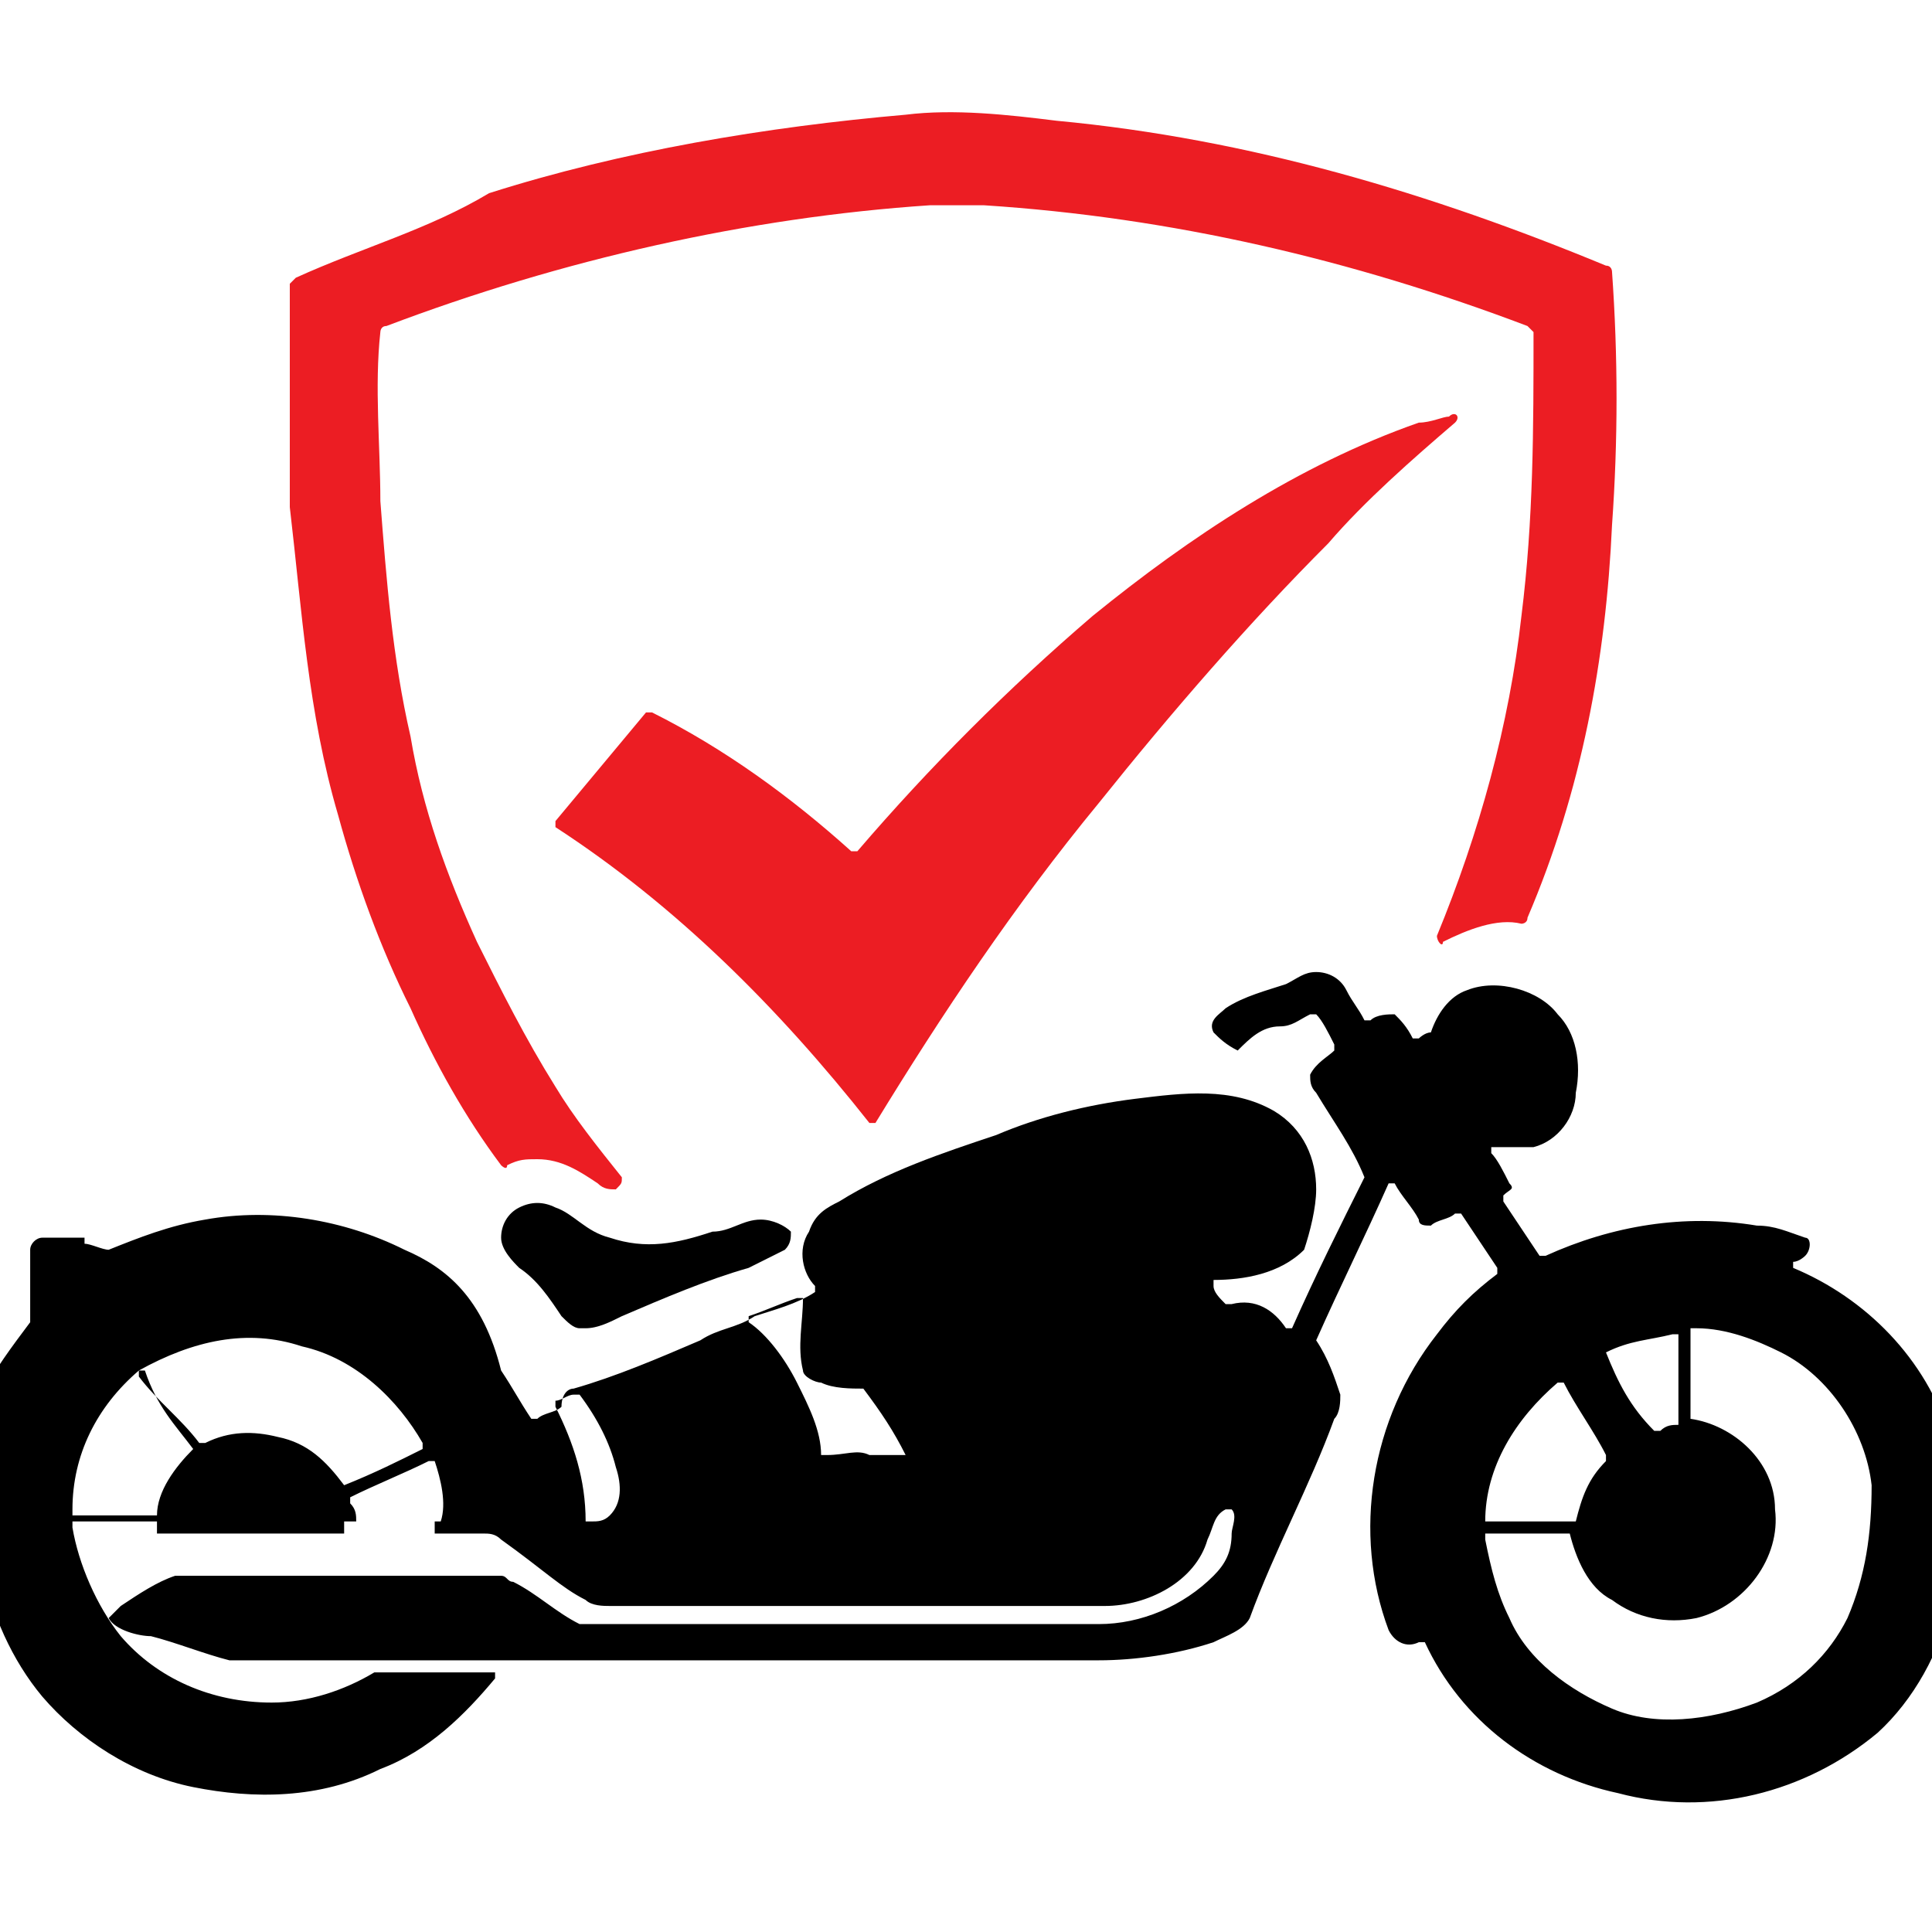
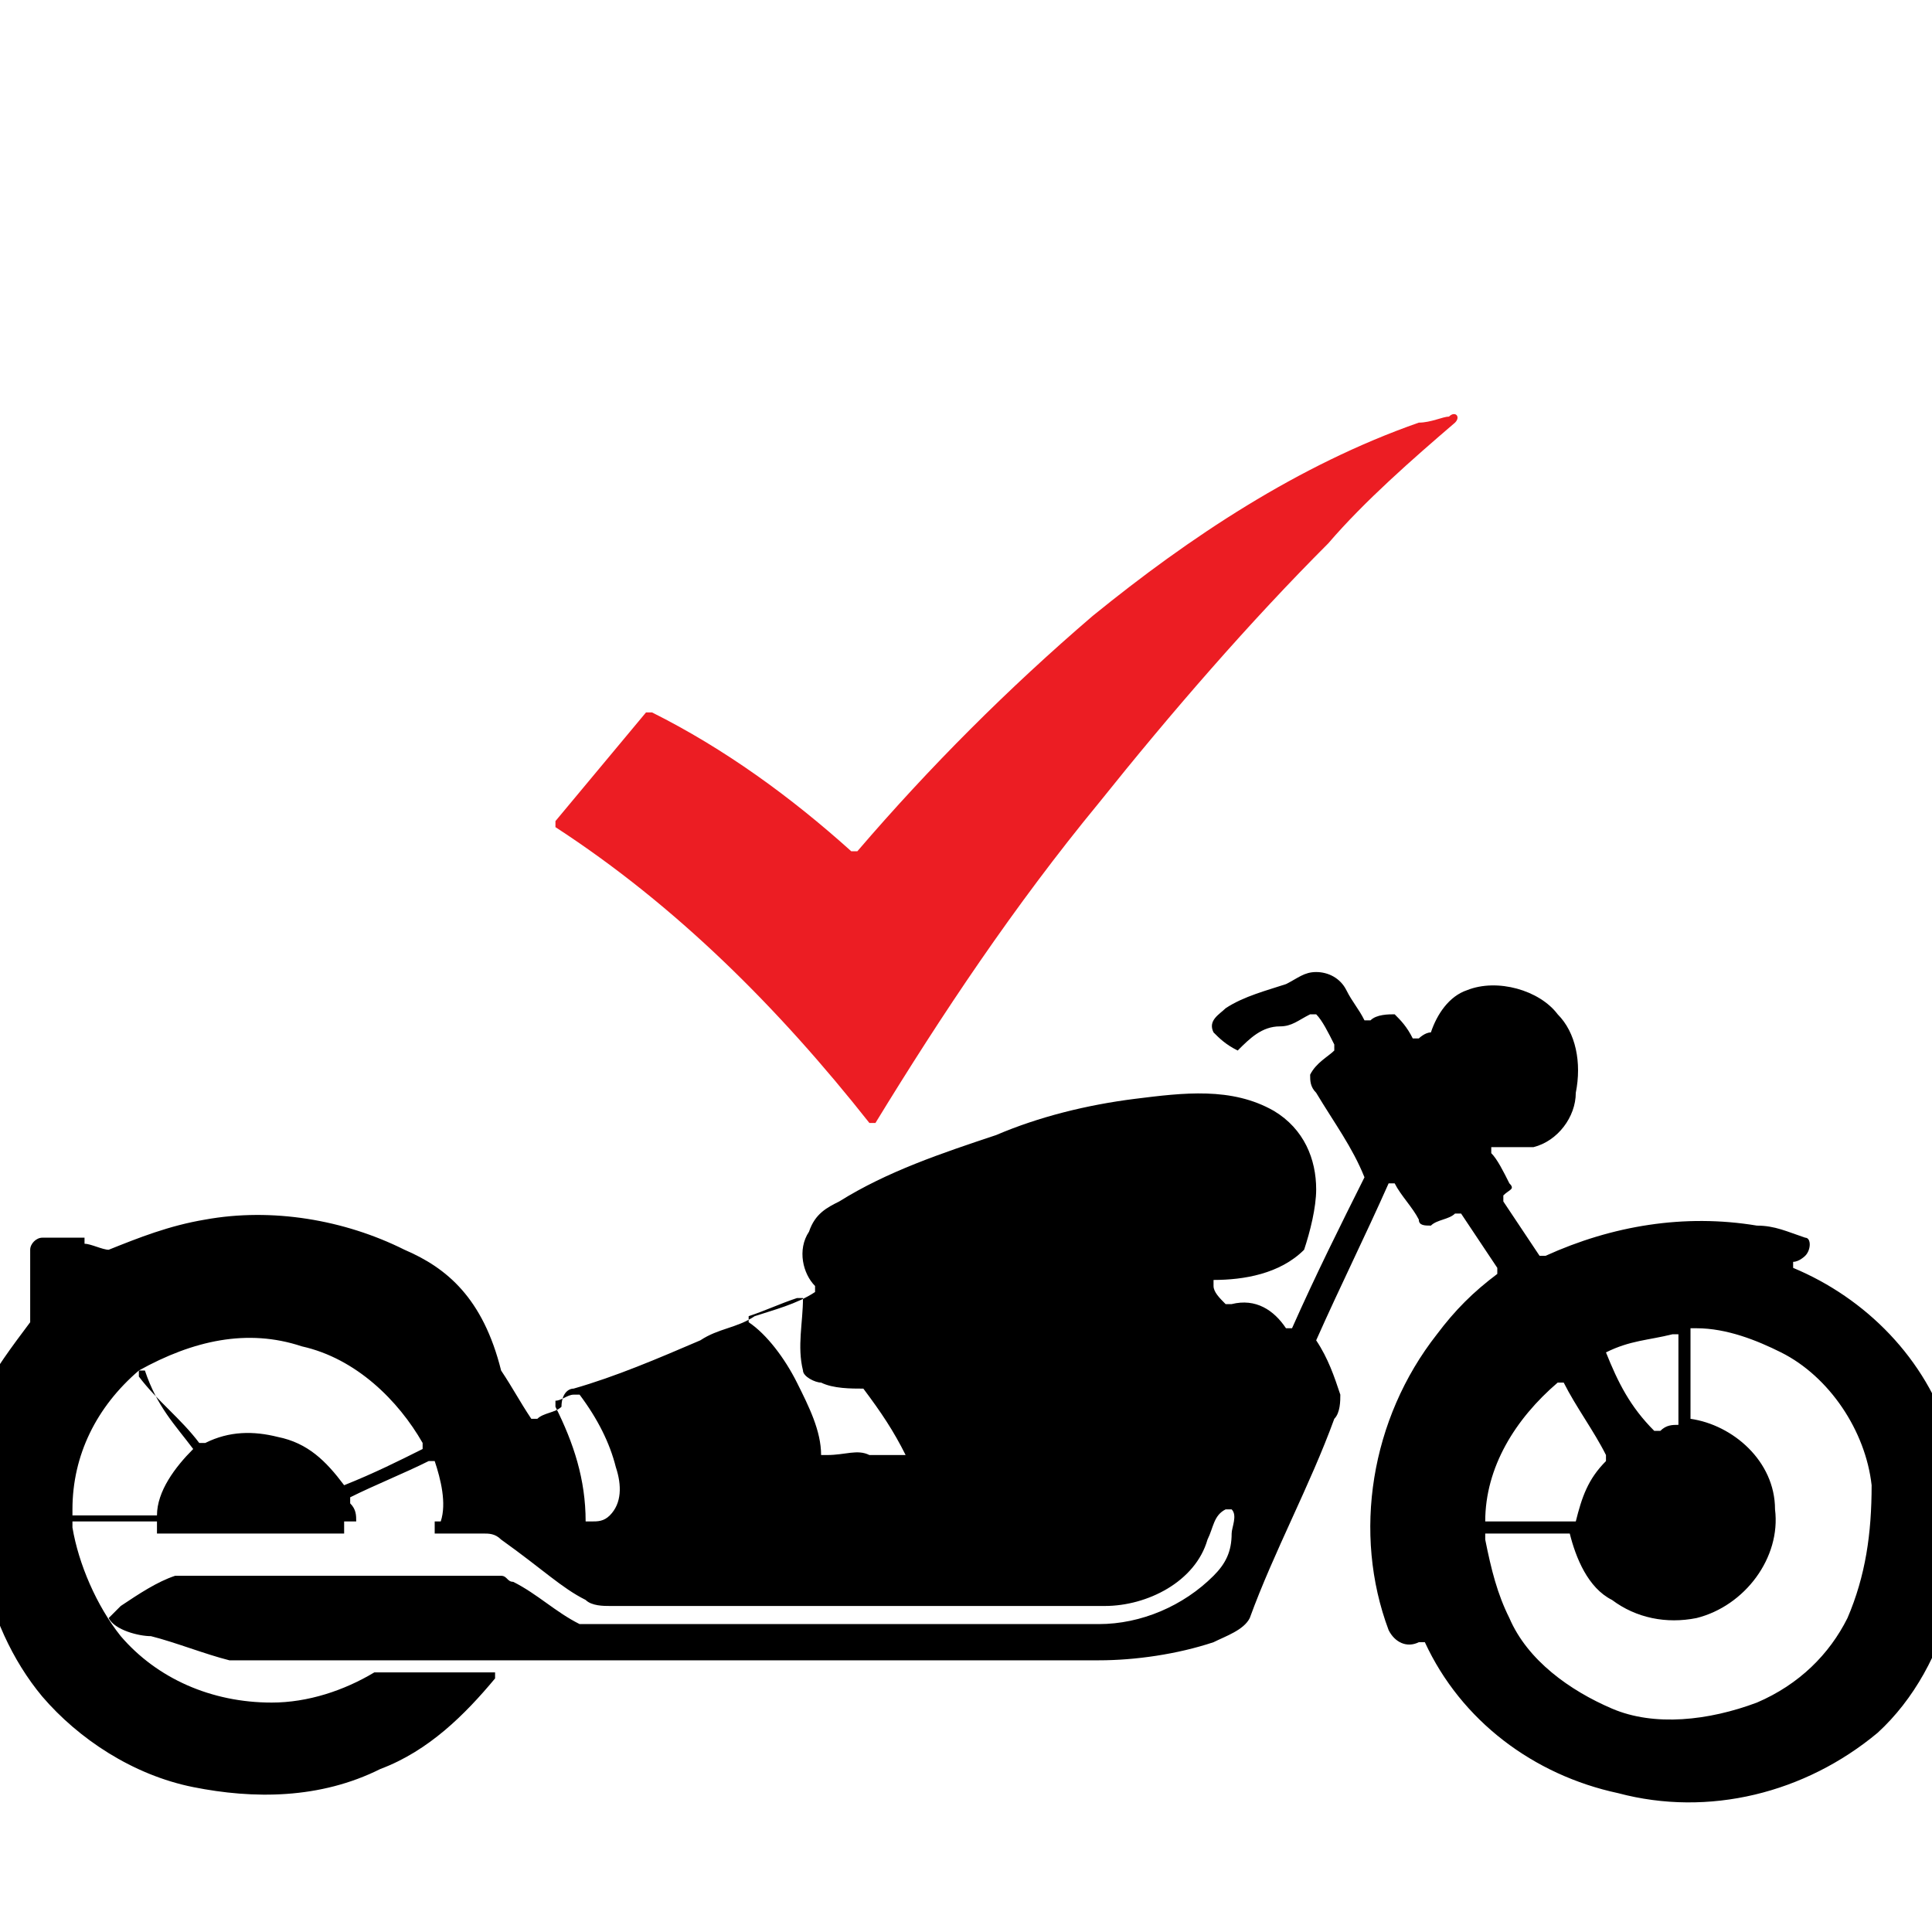
<svg xmlns="http://www.w3.org/2000/svg" version="1.1" id="Layer_1" x="0px" y="0px" width="32px" height="32px" viewBox="0 0 32 32" style="enable-background:new 0 0 32 32;" xml:space="preserve">
  <style type="text/css">
	.st0{fill:#EC1D23;}
</style>
  <g>
-     <path class="st0" d="M5.6,13.5c0.3,1.1,0.7,2.2,1.2,3.2c0.4,0.9,0.9,1.8,1.5,2.6c0,0,0.1,0.1,0.1,0c0.2-0.1,0.3-0.1,0.5-0.1   c0.4,0,0.7,0.2,1,0.4c0.1,0.1,0.2,0.1,0.3,0.1c0.1-0.1,0.1-0.1,0.1-0.2c-0.4-0.5-0.8-1-1.1-1.5c-0.5-0.8-0.9-1.6-1.3-2.4   c-0.5-1.1-0.9-2.2-1.1-3.4c-0.3-1.3-0.4-2.6-0.5-3.9c0-0.9-0.1-1.9,0-2.8c0,0,0-0.1,0.1-0.1c2.9-1.1,6-1.8,9-2c0.3,0,0.6,0,0.9,0   c3.1,0.2,6.1,0.9,9,2c0,0,0.1,0.1,0.1,0.1c0,1.6,0,3.1-0.2,4.7c-0.2,1.8-0.7,3.6-1.4,5.3c0,0.1,0.1,0.2,0.1,0.1   c0.4-0.2,0.9-0.4,1.3-0.3c0,0,0.1,0,0.1-0.1c0.9-2.1,1.3-4.3,1.4-6.5c0.1-1.4,0.1-2.8,0-4.2c0,0,0-0.1-0.1-0.1   c-2.9-1.2-5.9-2.1-9.1-2.4c-0.8-0.1-1.7-0.2-2.5-0.1c-2.3,0.2-4.7,0.6-6.9,1.3C7.1,3.8,6,4.1,4.9,4.6c0,0-0.1,0.1-0.1,0.1   c0,1.2,0,2.5,0,3.7C5,10.1,5.1,11.8,5.6,13.5z" />
    <path class="st0" d="M24.1,7C24.1,7,24.1,7,24.1,7c0.1-0.1,0-0.2-0.1-0.1C23.9,6.9,23.7,7,23.5,7c-2,0.7-3.8,1.9-5.4,3.2   c-1.4,1.2-2.7,2.5-3.9,3.9c0,0-0.1,0-0.1,0c-1-0.9-2.1-1.7-3.3-2.3c0,0-0.1,0-0.1,0c-0.5,0.6-1,1.2-1.5,1.8c0,0,0,0.1,0,0.1   c2,1.3,3.7,3,5.2,4.9c0,0,0.1,0,0.1,0c1.1-1.8,2.3-3.6,3.7-5.3c1.2-1.5,2.5-3,3.8-4.3C22.6,8.3,23.4,7.6,24.1,7z" />
    <path d="M32.3,23.8c-0.4-1.3-1.4-2.3-2.6-2.8c0,0,0-0.1,0-0.1c0.1,0,0.2-0.1,0.2-0.1c0.1-0.1,0.1-0.3,0-0.3   c-0.3-0.1-0.5-0.2-0.8-0.2c-1.2-0.2-2.4,0-3.5,0.5c0,0,0,0-0.1,0c-0.2-0.3-0.4-0.6-0.6-0.9c0,0,0,0,0-0.1c0.1-0.1,0.2-0.1,0.1-0.2   c-0.1-0.2-0.2-0.4-0.3-0.5c0,0,0-0.1,0-0.1c0.2,0,0.5,0,0.7,0c0.4-0.1,0.7-0.5,0.7-0.9c0.1-0.5,0-1-0.3-1.3c-0.3-0.4-1-0.6-1.5-0.4   c-0.3,0.1-0.5,0.4-0.6,0.7c0,0,0,0,0,0c-0.1,0-0.2,0.1-0.2,0.1c0,0,0,0-0.1,0c-0.1-0.2-0.2-0.3-0.3-0.4c0,0,0,0,0,0   c-0.1,0-0.3,0-0.4,0.1c0,0,0,0-0.1,0c-0.1-0.2-0.2-0.3-0.3-0.5c-0.1-0.2-0.3-0.3-0.5-0.3c0,0,0,0,0,0c-0.2,0-0.3,0.1-0.5,0.2   c0,0,0,0,0,0c-0.3,0.1-0.7,0.2-1,0.4c-0.1,0.1-0.3,0.2-0.2,0.4c0,0,0,0,0,0c0.1,0.1,0.2,0.2,0.4,0.3c0,0,0,0,0,0   c0.2-0.2,0.4-0.4,0.7-0.4c0.2,0,0.3-0.1,0.5-0.2c0,0,0,0,0.1,0c0.1,0.1,0.2,0.3,0.3,0.5c0,0,0,0,0,0.1c-0.1,0.1-0.3,0.2-0.4,0.4   c0,0,0,0,0,0c0,0.1,0,0.2,0.1,0.3c0.3,0.5,0.6,0.9,0.8,1.4c0,0,0,0,0,0c-0.4,0.8-0.8,1.6-1.2,2.5c0,0-0.1,0-0.1,0   c-0.2-0.3-0.5-0.5-0.9-0.4c0,0,0,0-0.1,0c-0.1-0.1-0.2-0.2-0.2-0.3c0,0,0-0.1,0-0.1c0.5,0,1.1-0.1,1.5-0.5c0,0,0,0,0,0   c0.1-0.3,0.2-0.7,0.2-1c0-0.5-0.2-1-0.7-1.3c-0.7-0.4-1.5-0.3-2.3-0.2c-0.8,0.1-1.6,0.3-2.3,0.6c-0.9,0.3-1.8,0.6-2.6,1.1   c-0.2,0.1-0.4,0.2-0.5,0.5c-0.2,0.3-0.1,0.7,0.1,0.9c0,0,0,0.1,0,0.1c-0.3,0.2-0.7,0.3-1,0.4c-0.3,0.2-0.6,0.2-0.9,0.4   c-0.7,0.3-1.4,0.6-2.1,0.8c-0.1,0-0.2,0.1-0.2,0.3c0,0,0,0,0,0c-0.1,0.1-0.3,0.1-0.4,0.2c0,0,0,0-0.1,0c-0.2-0.3-0.3-0.5-0.5-0.8   C8,21.5,7.4,21,6.7,20.7c-1-0.5-2.2-0.7-3.3-0.5c-0.6,0.1-1.1,0.3-1.6,0.5c0,0,0,0,0,0c-0.1,0-0.3-0.1-0.4-0.1c0,0,0,0,0,0   c0,0,0,0,0-0.1c0,0,0,0,0,0c-0.2,0-0.5,0-0.7,0c0,0,0,0,0,0c-0.1,0-0.2,0.1-0.2,0.2c0,0.4,0,0.8,0,1.2c0,0,0,0,0,0   c-0.3,0.4-0.6,0.8-0.8,1.2c0,0.1,0,0.2,0.1,0.3c0,0,0,0,0,0c0,0,0.1,0,0.1,0c0,0,0.1,0,0,0.1c-0.6,1.5-0.2,3.4,0.8,4.6   c0.6,0.7,1.5,1.3,2.5,1.5c1,0.2,2.1,0.2,3.1-0.3c0.8-0.3,1.4-0.9,1.9-1.5c0,0,0-0.1,0-0.1c-0.6,0-1.2,0-1.8,0c-0.1,0-0.2,0-0.2,0   c-0.5,0.3-1.1,0.5-1.7,0.5c-1,0-1.9-0.4-2.5-1.1c-0.4-0.5-0.7-1.2-0.8-1.8c0,0,0-0.1,0-0.1c0.5,0,0.9,0,1.4,0c0,0,0,0,0,0   c0,0.1,0,0.1,0,0.2c0,0,0,0,0,0c1,0,2.1,0,3.1,0c0,0,0,0,0,0c0-0.1,0-0.1,0-0.2c0,0,0,0,0,0c0.5,0,1,0,1.5,0c0,0,0,0,0,0   c0,0.1,0,0.1,0,0.2c0,0,0,0,0,0c0.3,0,0.5,0,0.8,0c0.1,0,0.2,0,0.3,0.1C9,26,9.3,26.3,9.7,26.5c0.1,0.1,0.3,0.1,0.4,0.1   c2.7,0,5.5,0,8.2,0c0.7,0,1.5-0.4,1.7-1.1c0,0,0,0,0,0c0.1-0.2,0.1-0.4,0.3-0.5c0,0,0.1,0,0.1,0c0.1,0.1,0,0.3,0,0.4   c0,0.3-0.1,0.5-0.3,0.7c-0.5,0.5-1.2,0.8-1.9,0.8c-2.8,0-5.5,0-8.3,0c-0.1,0-0.2,0-0.3,0c-0.4-0.2-0.7-0.5-1.1-0.7   c-0.1,0-0.1-0.1-0.2-0.1c-0.6,0-1.3,0-1.9,0c-1.2,0-2.4,0-3.5,0c0,0,0,0,0,0c-0.3,0.1-0.6,0.3-0.9,0.5c0,0,0,0,0,0   c-0.1,0.1-0.1,0.1-0.2,0.2c0,0,0,0,0,0c0.1,0.2,0.5,0.3,0.7,0.3c0,0,0,0,0,0c0.4,0.1,0.9,0.3,1.3,0.4c0,0,0,0,0,0   c4.8,0,9.6,0,14.4,0c0.6,0,1.3-0.1,1.9-0.3c0.2-0.1,0.5-0.2,0.6-0.4c0.4-1.1,1-2.2,1.4-3.3c0.1-0.1,0.1-0.3,0.1-0.4   c-0.1-0.3-0.2-0.6-0.4-0.9c0,0,0,0,0,0c0.4-0.9,0.8-1.7,1.2-2.6c0,0,0.1,0,0.1,0c0.1,0.2,0.3,0.4,0.4,0.6c0,0.1,0.1,0.1,0.2,0.1   c0.1-0.1,0.3-0.1,0.4-0.2c0,0,0,0,0.1,0c0.2,0.3,0.4,0.6,0.6,0.9c0,0,0,0,0,0.1c-0.4,0.3-0.7,0.6-1,1c-1.1,1.4-1.4,3.3-0.8,4.9   c0.1,0.2,0.3,0.3,0.5,0.2c0,0,0.1,0,0.1,0c0.6,1.3,1.8,2.2,3.2,2.5c1.5,0.4,3.1,0,4.3-1C32.3,27.6,32.8,25.6,32.3,23.8z M3.2,24   c-0.3,0.3-0.6,0.7-0.6,1.1c0,0,0,0,0,0c-0.5,0-1,0-1.4,0c0,0,0,0,0-0.1c0-0.9,0.4-1.7,1.1-2.3c0,0,0,0,0.1,0   C2.6,23.3,2.9,23.6,3.2,24C3.2,24,3.2,24,3.2,24z M5.7,24.6C5.7,24.6,5.7,24.6,5.7,24.6c-0.3-0.4-0.6-0.7-1.1-0.8   c-0.4-0.1-0.8-0.1-1.2,0.1c0,0,0,0-0.1,0c-0.3-0.4-0.7-0.7-1-1.1c0,0,0-0.1,0-0.1C3.2,22.2,4.1,22,5,22.3c0.9,0.2,1.6,0.9,2,1.6   c0,0,0,0.1,0,0.1C6.6,24.2,6.2,24.4,5.7,24.6z M7.3,25.2c-0.5,0-1,0-1.4,0c0,0,0,0,0,0c0-0.1,0-0.2-0.1-0.3c0,0,0,0,0-0.1   c0.4-0.2,0.9-0.4,1.3-0.6c0,0,0.1,0,0.1,0C7.3,24.5,7.4,24.9,7.3,25.2C7.4,25.2,7.4,25.2,7.3,25.2z M10.1,25.1   c-0.1,0.1-0.2,0.1-0.3,0.1c0,0-0.1,0-0.1,0c0-0.7-0.2-1.3-0.5-1.9c0,0,0-0.1,0-0.1c0.1,0,0.2-0.1,0.3-0.1c0,0,0,0,0.1,0   c0.3,0.4,0.5,0.8,0.6,1.2C10.3,24.6,10.3,24.9,10.1,25.1z M15,24.1c-0.2,0-0.4,0-0.6,0c-0.2-0.1-0.4,0-0.7,0c0,0-0.1,0-0.1,0   c0-0.4-0.2-0.8-0.4-1.2c-0.2-0.4-0.5-0.8-0.8-1c0,0,0-0.1,0-0.1c0.3-0.1,0.5-0.2,0.8-0.3c0,0,0.1,0,0.1,0c0,0.4-0.1,0.8,0,1.2   c0,0.1,0.2,0.2,0.3,0.2c0.2,0.1,0.5,0.1,0.7,0.1c0,0,0,0,0,0C14.6,23.4,14.8,23.7,15,24.1C15.1,24.1,15,24.1,15,24.1z M26.6,22.4   c0.4-0.2,0.7-0.2,1.1-0.3c0,0,0.1,0,0.1,0c0,0.5,0,1,0,1.5c0,0,0,0,0,0c-0.1,0-0.2,0-0.3,0.1c0,0,0,0-0.1,0   C27,23.3,26.8,22.9,26.6,22.4C26.5,22.4,26.5,22.4,26.6,22.4z M24.6,25.2c0-0.9,0.5-1.7,1.2-2.3c0,0,0.1,0,0.1,0   c0.2,0.4,0.5,0.8,0.7,1.2c0,0,0,0,0,0.1c-0.3,0.3-0.4,0.6-0.5,1c0,0,0,0,0,0C25.5,25.2,25.1,25.2,24.6,25.2   C24.6,25.2,24.6,25.2,24.6,25.2z M30.6,26.8c-0.3,0.6-0.8,1.1-1.5,1.4c-0.8,0.3-1.7,0.4-2.4,0.1C26,28,25.3,27.5,25,26.8   c-0.2-0.4-0.3-0.8-0.4-1.3c0,0,0-0.1,0-0.1c0.5,0,0.9,0,1.4,0c0,0,0,0,0,0c0.1,0.4,0.3,0.9,0.7,1.1c0.4,0.3,0.9,0.4,1.4,0.3   c0.8-0.2,1.4-1,1.3-1.8c0-0.8-0.7-1.4-1.4-1.5c0,0,0,0,0,0c0-0.5,0-1,0-1.5c0,0,0,0,0.1,0c0.5,0,1,0.2,1.4,0.4   c0.8,0.4,1.4,1.3,1.5,2.2C31,25.4,30.9,26.1,30.6,26.8z" />
-     <path d="M12.6,20.2C12.6,20.2,12.6,20.2,12.6,20.2c-0.3,0-0.5,0.2-0.8,0.2c-0.6,0.2-1.1,0.3-1.7,0.1c-0.4-0.1-0.6-0.4-0.9-0.5   c-0.2-0.1-0.4-0.1-0.6,0c-0.2,0.1-0.3,0.3-0.3,0.5c0,0.2,0.2,0.4,0.3,0.5c0.3,0.2,0.5,0.5,0.7,0.8c0.1,0.1,0.2,0.2,0.3,0.2   c0,0,0.1,0,0.1,0c0.2,0,0.4-0.1,0.6-0.2c0.7-0.3,1.4-0.6,2.1-0.8c0.2-0.1,0.4-0.2,0.6-0.3c0.1-0.1,0.1-0.2,0.1-0.3   C13,20.3,12.8,20.2,12.6,20.2z" />
  </g>
</svg>